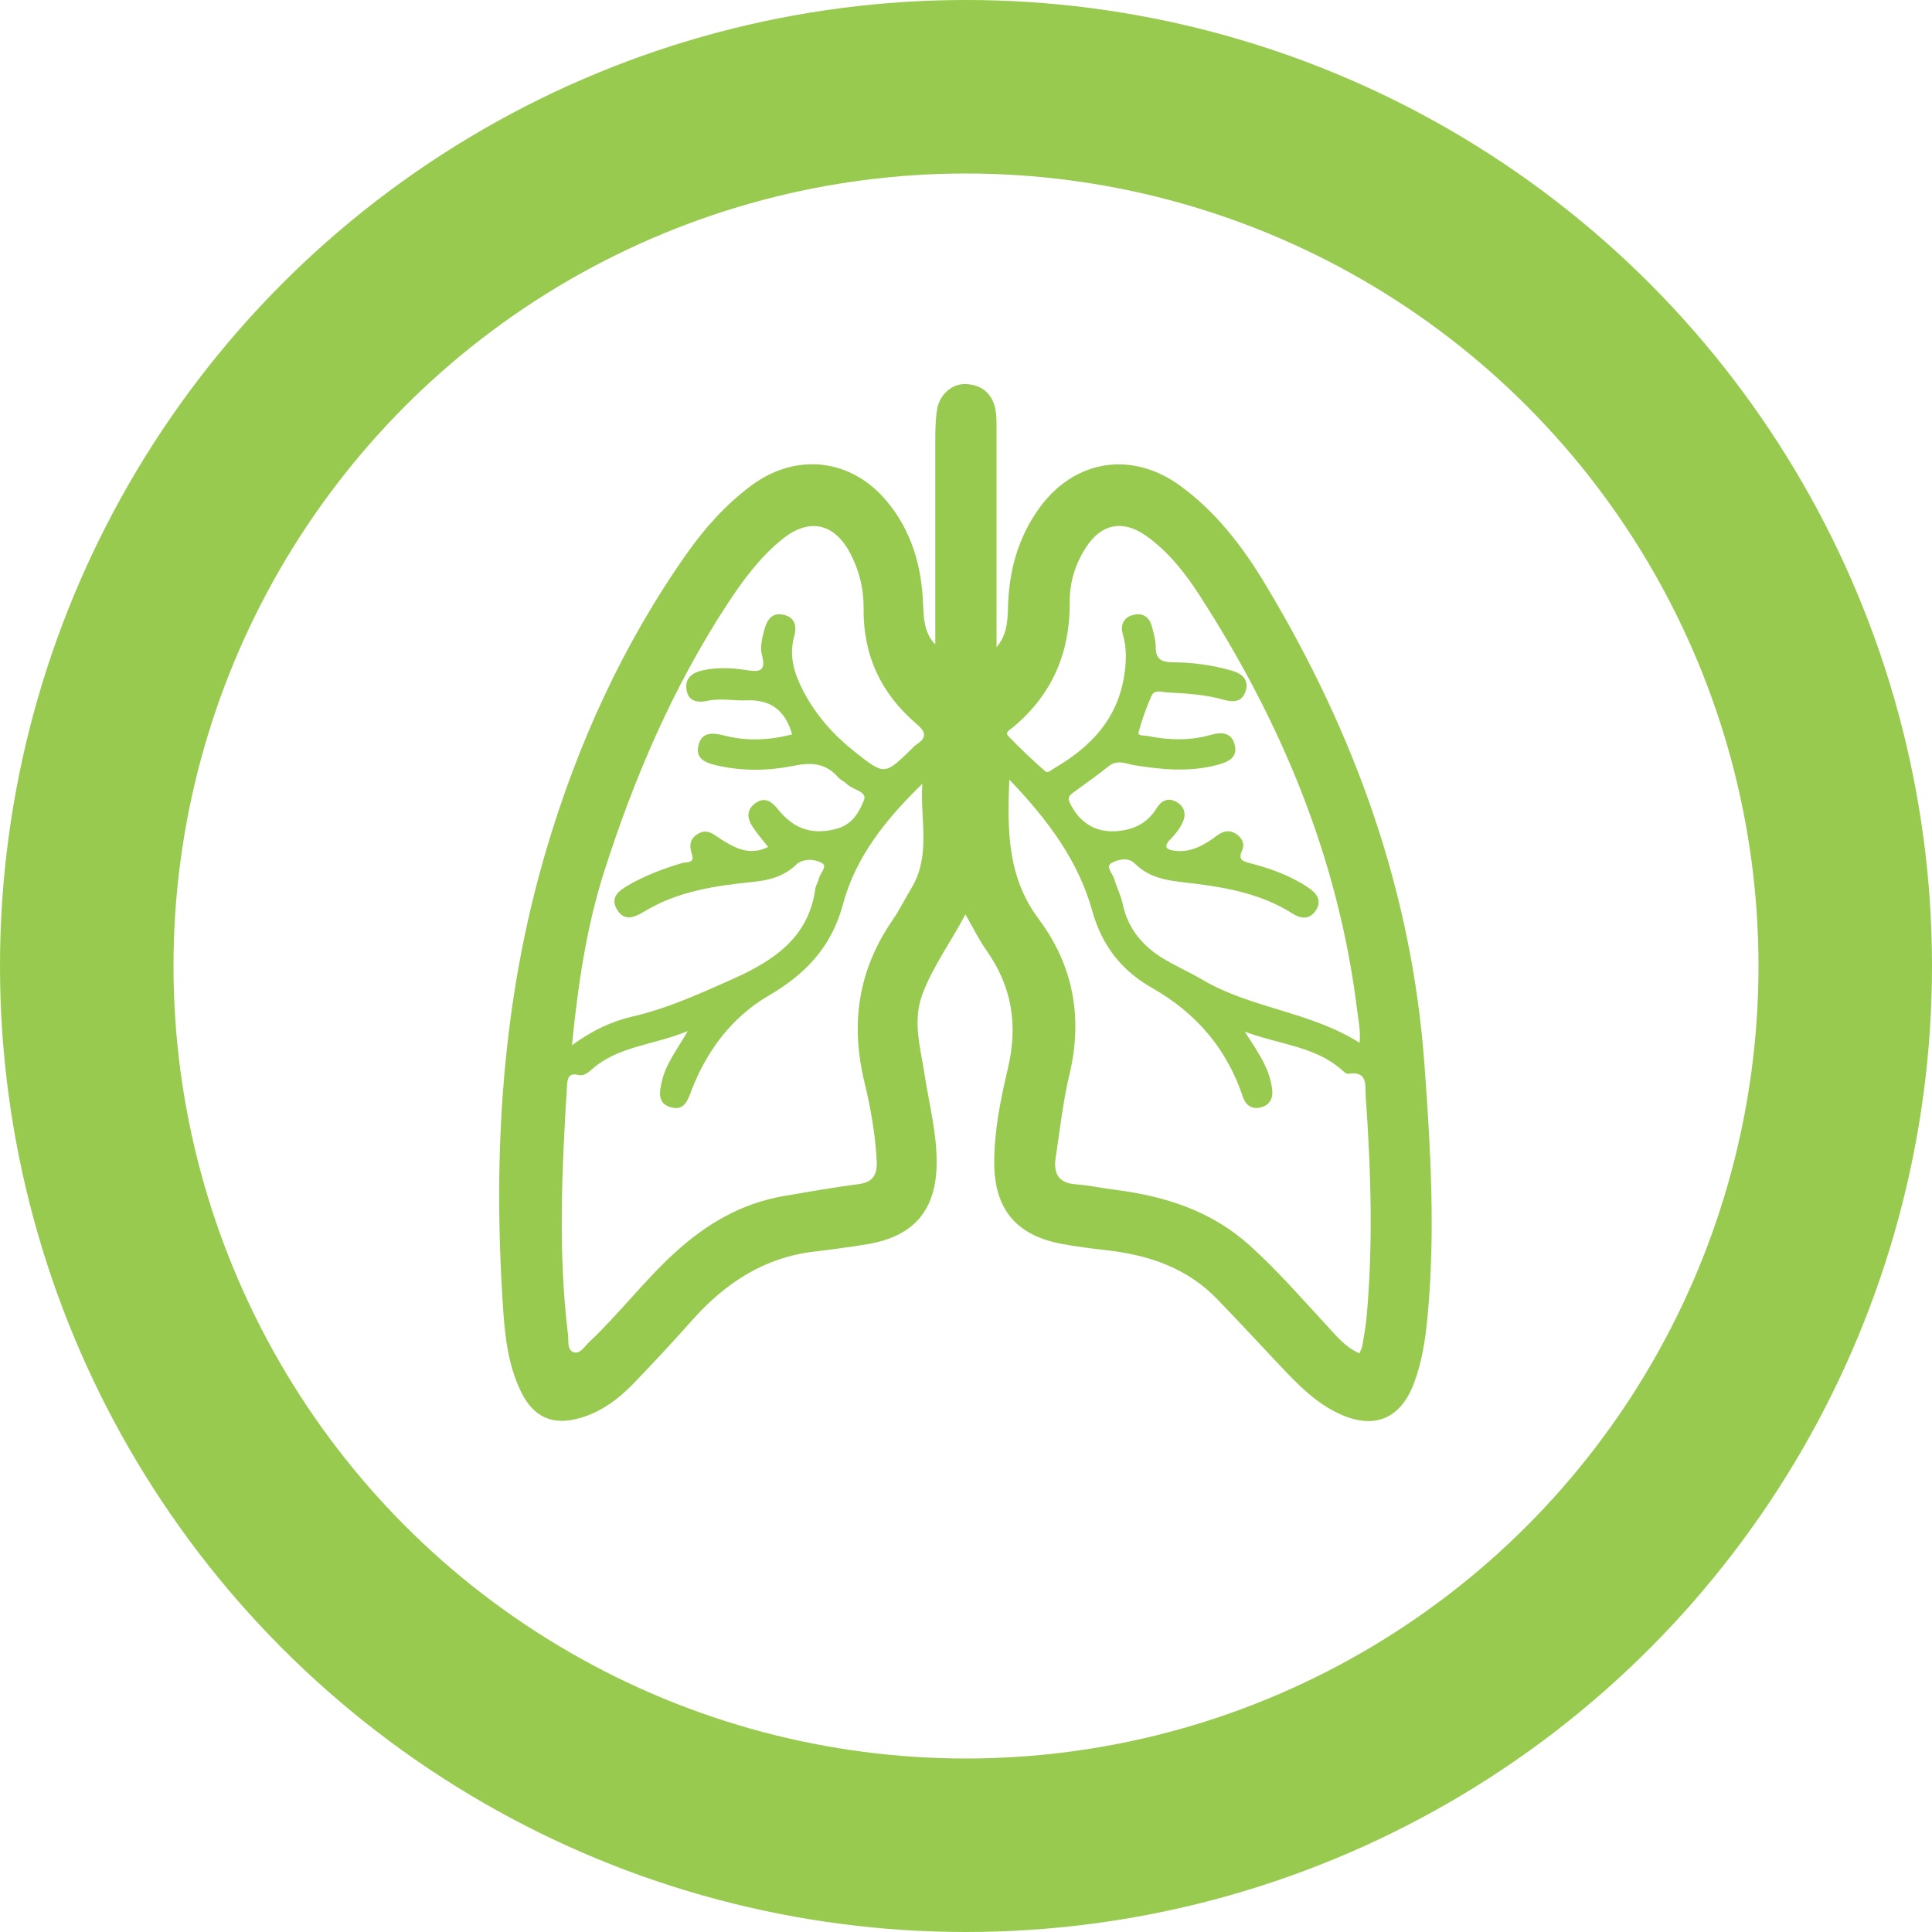
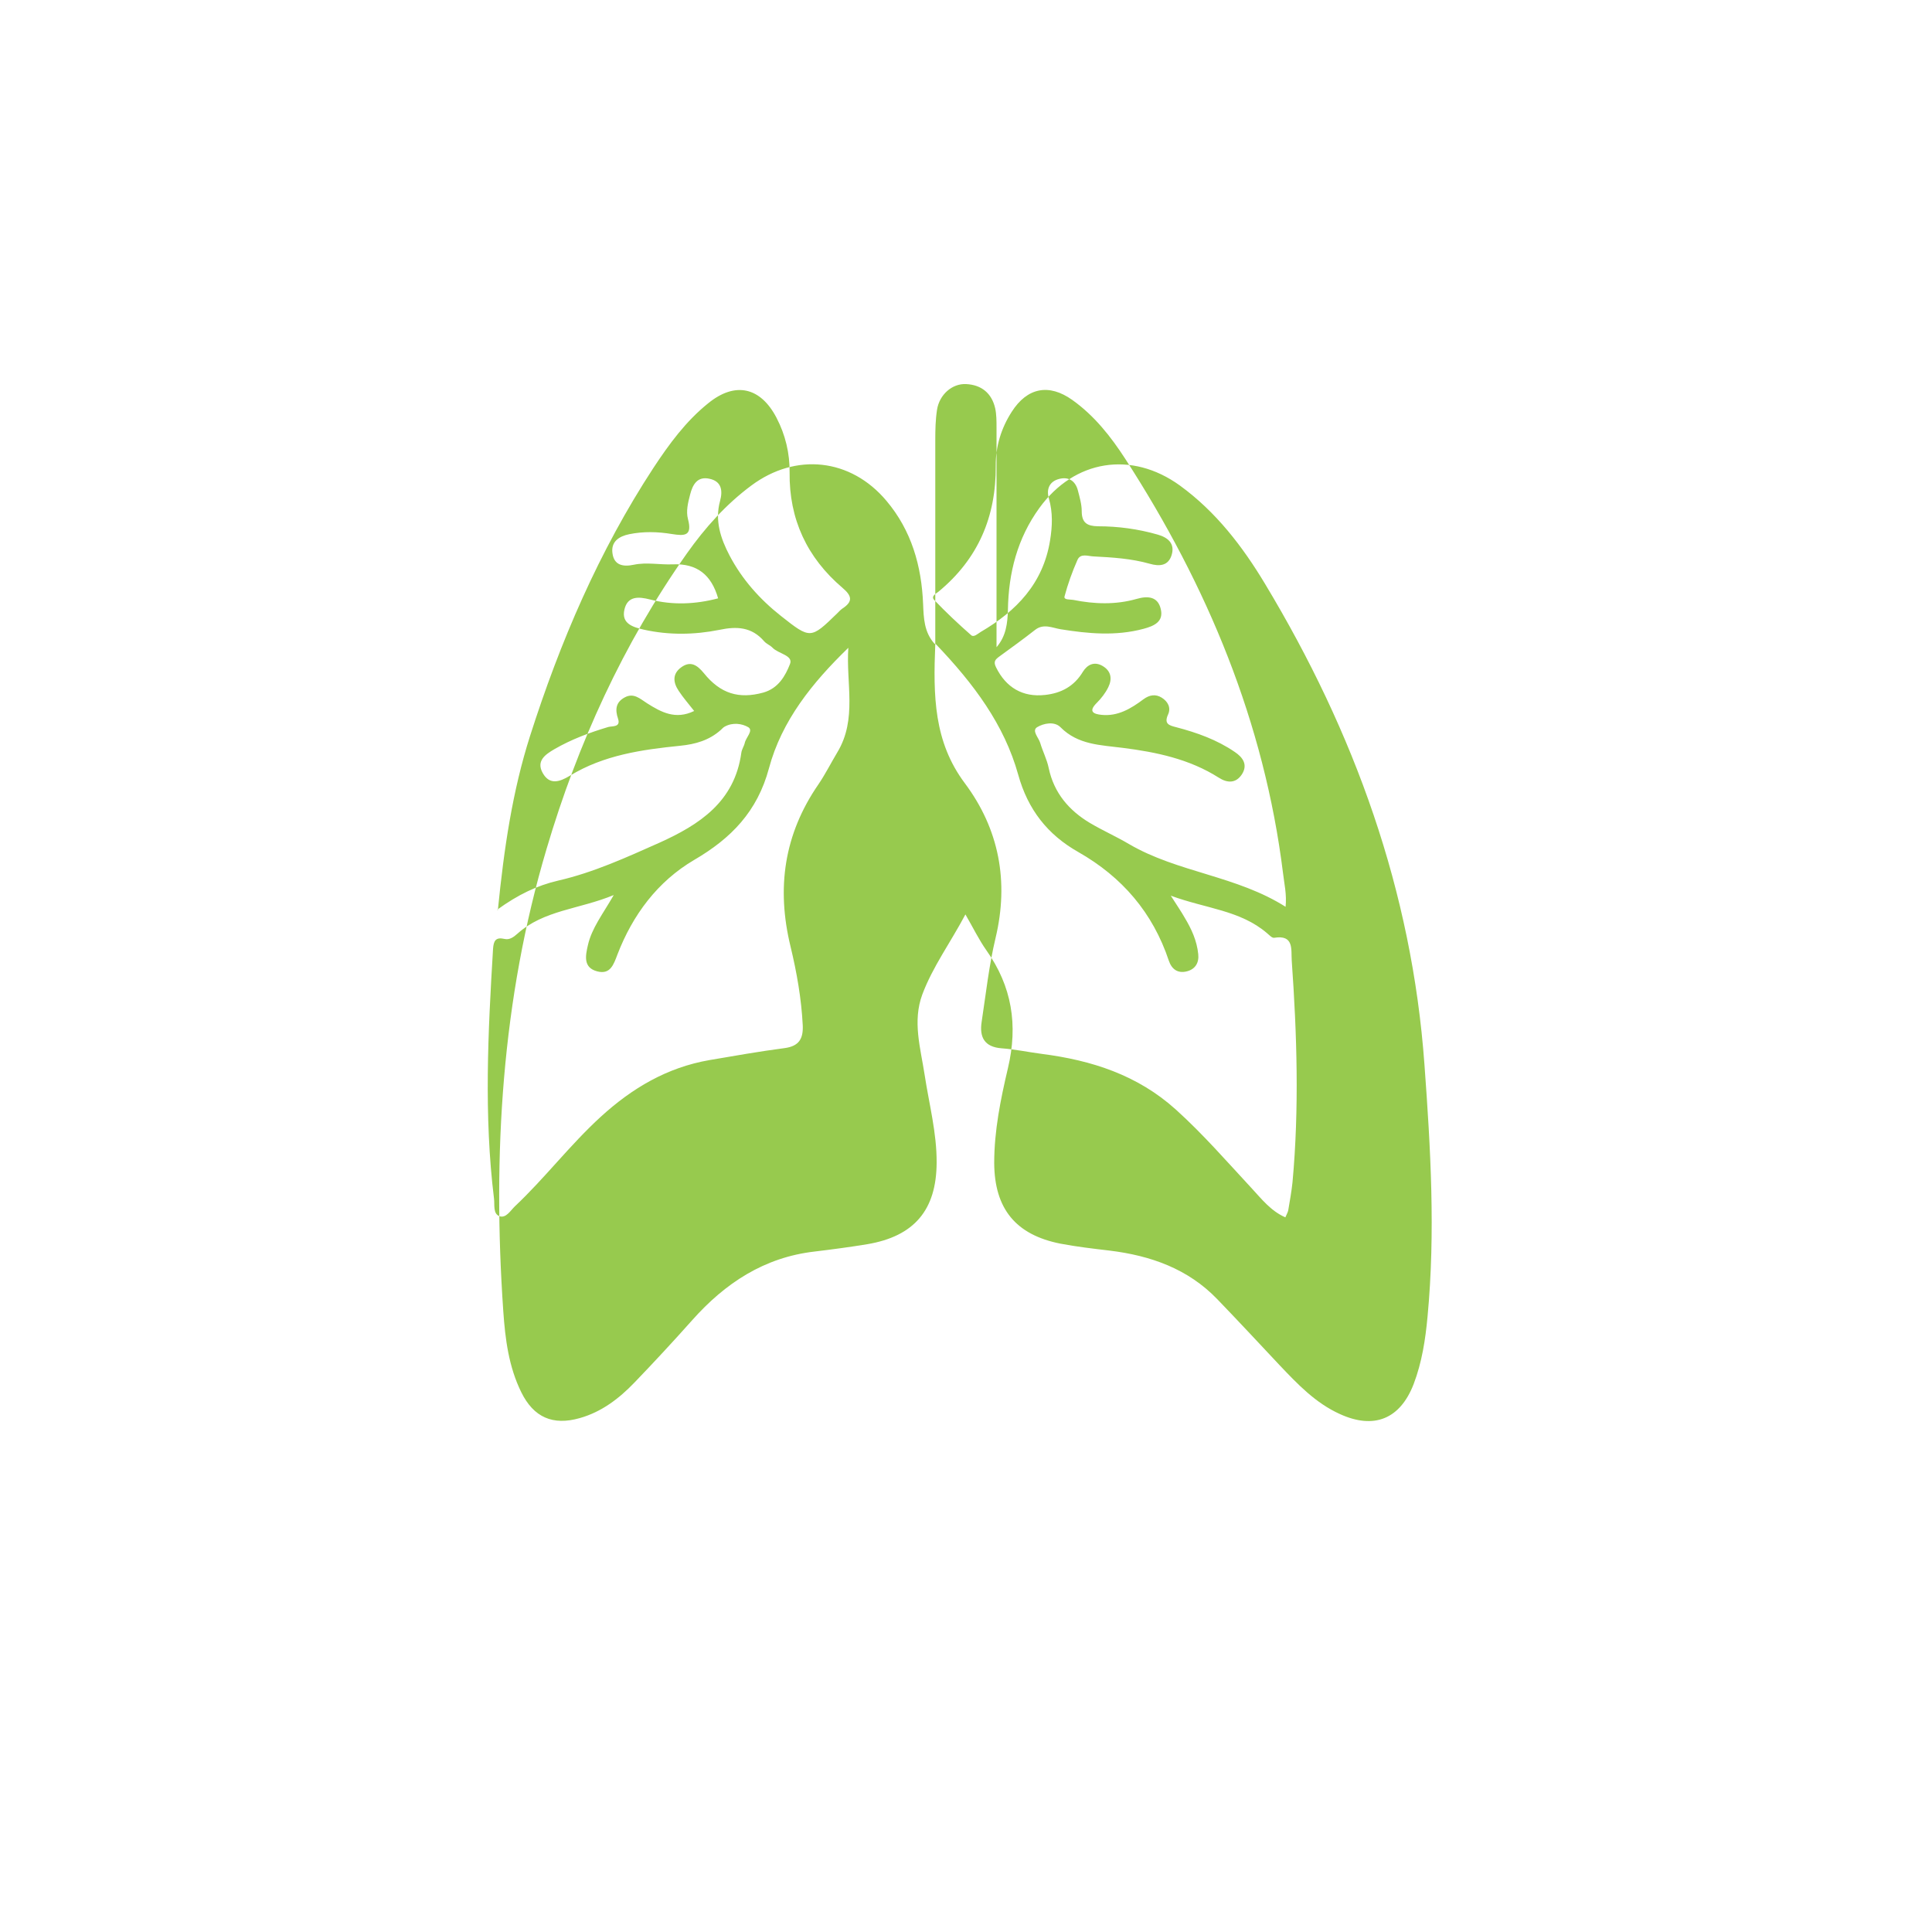
<svg xmlns="http://www.w3.org/2000/svg" id="Layer_2" viewBox="0 0 100 100">
  <defs>
    <style>.cls-1{fill:#97ca4e;}.cls-2{fill:#fff;}.cls-3{filter:url(#drop-shadow-1);}</style>
    <filter id="drop-shadow-1" filterUnits="userSpaceOnUse">
      <feOffset dx="0" dy="0" />
      <feGaussianBlur result="blur" stdDeviation="3" />
      <feFlood flood-color="#000" flood-opacity=".3" />
      <feComposite in2="blur" operator="in" />
      <feComposite in="SourceGraphic" />
    </filter>
  </defs>
  <g id="Layer_1-2">
    <g class="cls-3">
-       <circle class="cls-1" cx="50" cy="50" r="50" />
      <circle class="cls-2" cx="50" cy="50" r="41.02" />
-       <path class="cls-1" d="M48.41,33.33c0-3.52,0-7.04,0-10.56,0-.52,.01-1.04,.09-1.56,.12-.78,.78-1.37,1.51-1.33,.79,.04,1.32,.47,1.5,1.25,.07,.32,.07,.67,.07,1,0,3.49,0,6.99,0,10.48,0,.3,0,.59,0,.89,.5-.58,.57-1.25,.59-1.94,.03-1.91,.49-3.7,1.63-5.27,1.81-2.5,4.77-2.97,7.27-1.16,1.87,1.36,3.25,3.16,4.42,5.11,4.61,7.66,7.59,15.87,8.24,24.87,.32,4.35,.57,8.68,.16,13.03-.11,1.19-.29,2.37-.72,3.5-.7,1.81-2.05,2.36-3.82,1.55-1.26-.57-2.19-1.55-3.12-2.53-1.07-1.14-2.13-2.28-3.22-3.41-1.52-1.58-3.45-2.26-5.58-2.52-.85-.1-1.71-.2-2.55-.36-2.31-.46-3.41-1.81-3.42-4.18,0-1.66,.33-3.29,.71-4.9,.53-2.23,.21-4.24-1.12-6.11-.38-.54-.67-1.14-1.08-1.85-.78,1.47-1.69,2.7-2.23,4.14-.52,1.4-.09,2.79,.12,4.17,.23,1.51,.63,3,.62,4.54-.01,2.45-1.16,3.81-3.59,4.22-.91,.15-1.82,.27-2.73,.38-2.61,.3-4.63,1.64-6.33,3.55-.98,1.1-1.98,2.18-3,3.24-.79,.82-1.69,1.51-2.82,1.83-1.4,.4-2.39-.04-3.03-1.34-.65-1.32-.83-2.75-.93-4.19-.56-8.1-.08-16.13,2.24-23.93,1.61-5.44,3.96-10.61,7.26-15.29,.94-1.33,2.02-2.54,3.34-3.52,2.3-1.71,5.14-1.41,6.99,.79,1.3,1.54,1.82,3.37,1.9,5.35,.03,.72,.05,1.45,.59,2.05Zm3.83,7.04c-.11,2.69-.08,5.06,1.53,7.21,1.77,2.37,2.29,5.08,1.59,8.01-.34,1.42-.5,2.89-.72,4.34-.12,.78,.13,1.3,1.03,1.37,.7,.05,1.39,.2,2.09,.29,2.57,.33,4.94,1.09,6.92,2.87,1.42,1.28,2.66,2.71,3.95,4.1,.51,.55,.98,1.16,1.73,1.49,.06-.15,.13-.26,.15-.37,.08-.48,.17-.97,.22-1.45,.35-3.82,.23-7.65-.04-11.47-.04-.57,.13-1.35-.91-1.18-.11,.02-.26-.15-.37-.24-1.39-1.19-3.17-1.27-4.98-1.94,.33,.52,.54,.82,.72,1.14,.35,.58,.63,1.19,.7,1.88,.05,.45-.15,.79-.6,.9-.46,.11-.77-.11-.92-.55-.83-2.49-2.42-4.34-4.69-5.63-1.59-.9-2.61-2.2-3.11-4.01-.72-2.58-2.29-4.69-4.27-6.76Zm-16.65,13c-1.79,.74-3.61,.77-4.98,2-.19,.17-.41,.33-.66,.27-.47-.11-.57,.1-.6,.51-.26,4.31-.48,8.62,.05,12.93,.04,.32-.06,.78,.28,.91,.34,.12,.57-.29,.8-.51,1.56-1.47,2.86-3.19,4.45-4.64,1.62-1.48,3.43-2.55,5.62-2.93,1.29-.22,2.59-.45,3.89-.62,.75-.1,.97-.49,.94-1.18-.07-1.38-.31-2.74-.63-4.07-.74-3.03-.34-5.82,1.44-8.4,.36-.53,.65-1.11,.98-1.66,1.04-1.72,.44-3.59,.57-5.41-1.86,1.8-3.45,3.77-4.11,6.24-.6,2.23-1.95,3.62-3.87,4.74-1.89,1.11-3.18,2.84-3.97,4.89-.2,.53-.37,1.05-1.04,.88-.74-.19-.62-.8-.49-1.36,.2-.88,.76-1.59,1.33-2.58Zm-6.03,.76c1.09-.79,2.08-1.26,3.16-1.51,1.83-.42,3.53-1.2,5.24-1.96,2.08-.94,3.89-2.12,4.24-4.65,.02-.18,.14-.34,.18-.52,.06-.28,.46-.64,.18-.81-.32-.19-.81-.26-1.22-.03-.08,.04-.14,.12-.21,.18-.6,.53-1.3,.73-2.09,.81-1.98,.2-3.96,.48-5.71,1.55-.53,.32-1.05,.5-1.41-.14-.35-.63,.14-.96,.6-1.23,.88-.51,1.82-.86,2.79-1.15,.2-.06,.66,.03,.51-.43-.16-.47-.12-.85,.34-1.1,.47-.26,.8,.07,1.16,.3,.73,.46,1.47,.87,2.44,.4-.29-.37-.57-.69-.8-1.04-.29-.43-.34-.88,.13-1.22,.49-.36,.84-.1,1.17,.3,.86,1.07,1.82,1.35,3.07,1.01,.79-.22,1.15-.87,1.39-1.48,.18-.45-.6-.53-.9-.84-.12-.13-.32-.2-.44-.34-.64-.74-1.41-.78-2.31-.59-1.3,.26-2.62,.28-3.92-.01-.56-.13-1.17-.31-1-1.04,.16-.7,.72-.68,1.33-.52,1.17,.3,2.34,.25,3.52-.06-.35-1.22-1.09-1.81-2.34-1.76-.67,.03-1.35-.12-2.02,.02-.56,.12-1.03,.03-1.11-.6-.08-.59,.33-.87,.87-.98,.73-.15,1.47-.13,2.2-.01,.68,.11,1.07,.1,.84-.77-.11-.41,0-.85,.11-1.27,.13-.52,.38-.96,1-.82,.62,.13,.7,.6,.55,1.15-.28,1.02,.03,1.94,.49,2.82,.65,1.24,1.57,2.27,2.66,3.13,1.53,1.21,1.54,1.2,2.91-.13,.09-.09,.17-.18,.27-.25,.55-.36,.51-.65,0-1.08-1.83-1.56-2.76-3.55-2.73-5.97,.01-.99-.22-1.95-.68-2.83-.83-1.59-2.14-1.88-3.53-.75-1.16,.93-2.03,2.12-2.84,3.35-2.82,4.31-4.83,9-6.39,13.89-.9,2.83-1.34,5.77-1.66,8.99Zm40.81-.13c.07-.68-.07-1.22-.13-1.76-.97-7.82-3.92-14.88-8.16-21.44-.75-1.16-1.61-2.25-2.75-3.06-1.21-.86-2.33-.64-3.13,.61-.55,.85-.84,1.81-.83,2.79,.02,2.66-.92,4.84-2.97,6.53-.13,.1-.39,.23-.22,.42,.61,.64,1.26,1.25,1.92,1.83,.14,.12,.34-.08,.49-.17,1.85-1.08,3.23-2.51,3.59-4.73,.12-.74,.15-1.45-.06-2.18-.14-.47,.02-.88,.53-1.01,.49-.13,.84,.1,.97,.59,.09,.35,.2,.72,.2,1.08,0,.61,.29,.77,.84,.78,1.04,0,2.08,.14,3.09,.43,.53,.15,.91,.46,.72,1.07-.18,.56-.64,.58-1.13,.44-.95-.27-1.93-.33-2.91-.38-.28-.01-.67-.18-.83,.18-.27,.61-.5,1.25-.67,1.89-.05,.19,.28,.15,.45,.18,1.09,.22,2.19,.26,3.28-.05,.59-.17,1.1-.12,1.25,.52,.16,.66-.34,.88-.9,1.03-1.43,.38-2.85,.25-4.28,.02-.43-.07-.88-.31-1.32,.03-.6,.47-1.22,.92-1.84,1.37-.22,.16-.34,.27-.18,.58,.51,1.03,1.37,1.55,2.53,1.42,.84-.09,1.51-.45,1.96-1.2,.23-.37,.59-.55,1.02-.3,.46,.27,.5,.69,.29,1.11-.15,.3-.36,.57-.6,.81-.45,.45-.14,.57,.25,.61,.85,.09,1.54-.33,2.18-.81,.3-.22,.62-.28,.94-.08,.32,.2,.49,.52,.33,.87-.23,.5,.07,.57,.42,.66,1.07,.28,2.11,.65,3.03,1.28,.42,.28,.69,.66,.37,1.16-.31,.47-.75,.46-1.2,.17-1.51-.96-3.22-1.32-4.96-1.54-1.15-.15-2.32-.15-3.23-1.07-.32-.32-.88-.2-1.21,0-.29,.18,.08,.54,.16,.81,.13,.44,.35,.86,.44,1.3,.27,1.29,1.05,2.2,2.14,2.85,.66,.39,1.36,.7,2.02,1.09,2.53,1.48,5.58,1.63,8.14,3.27Z" />
+       <path class="cls-1" d="M48.41,33.33c0-3.52,0-7.04,0-10.56,0-.52,.01-1.04,.09-1.56,.12-.78,.78-1.37,1.51-1.33,.79,.04,1.32,.47,1.5,1.25,.07,.32,.07,.67,.07,1,0,3.49,0,6.99,0,10.48,0,.3,0,.59,0,.89,.5-.58,.57-1.25,.59-1.94,.03-1.91,.49-3.7,1.63-5.27,1.81-2.5,4.77-2.97,7.27-1.16,1.87,1.36,3.25,3.16,4.42,5.11,4.61,7.66,7.59,15.87,8.24,24.87,.32,4.35,.57,8.68,.16,13.03-.11,1.19-.29,2.37-.72,3.5-.7,1.81-2.05,2.36-3.82,1.55-1.26-.57-2.19-1.55-3.12-2.53-1.07-1.14-2.13-2.28-3.22-3.41-1.52-1.58-3.45-2.26-5.58-2.52-.85-.1-1.71-.2-2.55-.36-2.31-.46-3.41-1.81-3.42-4.18,0-1.66,.33-3.29,.71-4.9,.53-2.23,.21-4.24-1.12-6.11-.38-.54-.67-1.14-1.08-1.85-.78,1.47-1.69,2.7-2.23,4.14-.52,1.4-.09,2.79,.12,4.17,.23,1.51,.63,3,.62,4.54-.01,2.45-1.16,3.81-3.59,4.22-.91,.15-1.82,.27-2.73,.38-2.61,.3-4.63,1.64-6.33,3.55-.98,1.1-1.98,2.18-3,3.24-.79,.82-1.69,1.51-2.82,1.83-1.4,.4-2.39-.04-3.03-1.34-.65-1.32-.83-2.75-.93-4.19-.56-8.1-.08-16.13,2.24-23.93,1.61-5.44,3.96-10.61,7.26-15.29,.94-1.33,2.02-2.54,3.34-3.52,2.3-1.71,5.14-1.41,6.99,.79,1.3,1.54,1.82,3.37,1.9,5.35,.03,.72,.05,1.45,.59,2.05Zc-.11,2.69-.08,5.06,1.53,7.21,1.77,2.37,2.29,5.08,1.59,8.01-.34,1.42-.5,2.89-.72,4.34-.12,.78,.13,1.3,1.03,1.37,.7,.05,1.39,.2,2.09,.29,2.57,.33,4.94,1.09,6.92,2.87,1.42,1.28,2.66,2.71,3.95,4.1,.51,.55,.98,1.16,1.73,1.49,.06-.15,.13-.26,.15-.37,.08-.48,.17-.97,.22-1.45,.35-3.82,.23-7.65-.04-11.47-.04-.57,.13-1.35-.91-1.18-.11,.02-.26-.15-.37-.24-1.39-1.19-3.17-1.27-4.98-1.94,.33,.52,.54,.82,.72,1.14,.35,.58,.63,1.19,.7,1.88,.05,.45-.15,.79-.6,.9-.46,.11-.77-.11-.92-.55-.83-2.49-2.42-4.34-4.69-5.63-1.59-.9-2.61-2.2-3.11-4.01-.72-2.58-2.29-4.69-4.27-6.76Zm-16.65,13c-1.79,.74-3.61,.77-4.98,2-.19,.17-.41,.33-.66,.27-.47-.11-.57,.1-.6,.51-.26,4.31-.48,8.62,.05,12.93,.04,.32-.06,.78,.28,.91,.34,.12,.57-.29,.8-.51,1.56-1.47,2.86-3.19,4.45-4.64,1.62-1.48,3.43-2.55,5.62-2.93,1.29-.22,2.59-.45,3.89-.62,.75-.1,.97-.49,.94-1.18-.07-1.38-.31-2.74-.63-4.07-.74-3.03-.34-5.82,1.44-8.4,.36-.53,.65-1.11,.98-1.66,1.04-1.72,.44-3.59,.57-5.41-1.86,1.8-3.45,3.77-4.11,6.24-.6,2.23-1.95,3.62-3.87,4.74-1.89,1.11-3.18,2.84-3.97,4.89-.2,.53-.37,1.05-1.04,.88-.74-.19-.62-.8-.49-1.36,.2-.88,.76-1.59,1.33-2.58Zm-6.03,.76c1.09-.79,2.08-1.26,3.16-1.51,1.83-.42,3.53-1.2,5.24-1.96,2.08-.94,3.89-2.12,4.24-4.65,.02-.18,.14-.34,.18-.52,.06-.28,.46-.64,.18-.81-.32-.19-.81-.26-1.22-.03-.08,.04-.14,.12-.21,.18-.6,.53-1.3,.73-2.09,.81-1.98,.2-3.96,.48-5.71,1.55-.53,.32-1.05,.5-1.41-.14-.35-.63,.14-.96,.6-1.23,.88-.51,1.82-.86,2.79-1.15,.2-.06,.66,.03,.51-.43-.16-.47-.12-.85,.34-1.1,.47-.26,.8,.07,1.16,.3,.73,.46,1.47,.87,2.44,.4-.29-.37-.57-.69-.8-1.04-.29-.43-.34-.88,.13-1.22,.49-.36,.84-.1,1.17,.3,.86,1.07,1.82,1.35,3.07,1.01,.79-.22,1.15-.87,1.39-1.48,.18-.45-.6-.53-.9-.84-.12-.13-.32-.2-.44-.34-.64-.74-1.41-.78-2.31-.59-1.3,.26-2.62,.28-3.92-.01-.56-.13-1.17-.31-1-1.04,.16-.7,.72-.68,1.33-.52,1.17,.3,2.34,.25,3.52-.06-.35-1.22-1.09-1.81-2.34-1.76-.67,.03-1.35-.12-2.02,.02-.56,.12-1.03,.03-1.11-.6-.08-.59,.33-.87,.87-.98,.73-.15,1.47-.13,2.2-.01,.68,.11,1.07,.1,.84-.77-.11-.41,0-.85,.11-1.27,.13-.52,.38-.96,1-.82,.62,.13,.7,.6,.55,1.15-.28,1.02,.03,1.94,.49,2.82,.65,1.24,1.57,2.27,2.66,3.13,1.53,1.21,1.54,1.2,2.91-.13,.09-.09,.17-.18,.27-.25,.55-.36,.51-.65,0-1.08-1.83-1.56-2.76-3.55-2.73-5.97,.01-.99-.22-1.95-.68-2.83-.83-1.59-2.14-1.88-3.53-.75-1.16,.93-2.03,2.12-2.84,3.35-2.82,4.31-4.83,9-6.39,13.89-.9,2.83-1.34,5.77-1.66,8.99Zm40.81-.13c.07-.68-.07-1.22-.13-1.76-.97-7.82-3.92-14.88-8.16-21.44-.75-1.16-1.61-2.25-2.75-3.06-1.21-.86-2.33-.64-3.13,.61-.55,.85-.84,1.81-.83,2.79,.02,2.66-.92,4.84-2.97,6.53-.13,.1-.39,.23-.22,.42,.61,.64,1.26,1.25,1.92,1.83,.14,.12,.34-.08,.49-.17,1.85-1.08,3.23-2.51,3.59-4.73,.12-.74,.15-1.45-.06-2.18-.14-.47,.02-.88,.53-1.01,.49-.13,.84,.1,.97,.59,.09,.35,.2,.72,.2,1.08,0,.61,.29,.77,.84,.78,1.04,0,2.08,.14,3.09,.43,.53,.15,.91,.46,.72,1.07-.18,.56-.64,.58-1.13,.44-.95-.27-1.93-.33-2.91-.38-.28-.01-.67-.18-.83,.18-.27,.61-.5,1.25-.67,1.89-.05,.19,.28,.15,.45,.18,1.09,.22,2.19,.26,3.28-.05,.59-.17,1.1-.12,1.25,.52,.16,.66-.34,.88-.9,1.03-1.43,.38-2.85,.25-4.28,.02-.43-.07-.88-.31-1.32,.03-.6,.47-1.22,.92-1.84,1.37-.22,.16-.34,.27-.18,.58,.51,1.03,1.37,1.55,2.53,1.42,.84-.09,1.51-.45,1.96-1.2,.23-.37,.59-.55,1.02-.3,.46,.27,.5,.69,.29,1.11-.15,.3-.36,.57-.6,.81-.45,.45-.14,.57,.25,.61,.85,.09,1.54-.33,2.18-.81,.3-.22,.62-.28,.94-.08,.32,.2,.49,.52,.33,.87-.23,.5,.07,.57,.42,.66,1.07,.28,2.11,.65,3.03,1.28,.42,.28,.69,.66,.37,1.16-.31,.47-.75,.46-1.2,.17-1.51-.96-3.22-1.32-4.96-1.54-1.15-.15-2.32-.15-3.23-1.07-.32-.32-.88-.2-1.21,0-.29,.18,.08,.54,.16,.81,.13,.44,.35,.86,.44,1.3,.27,1.29,1.05,2.2,2.14,2.85,.66,.39,1.36,.7,2.02,1.09,2.53,1.48,5.58,1.63,8.14,3.27Z" />
    </g>
  </g>
</svg>